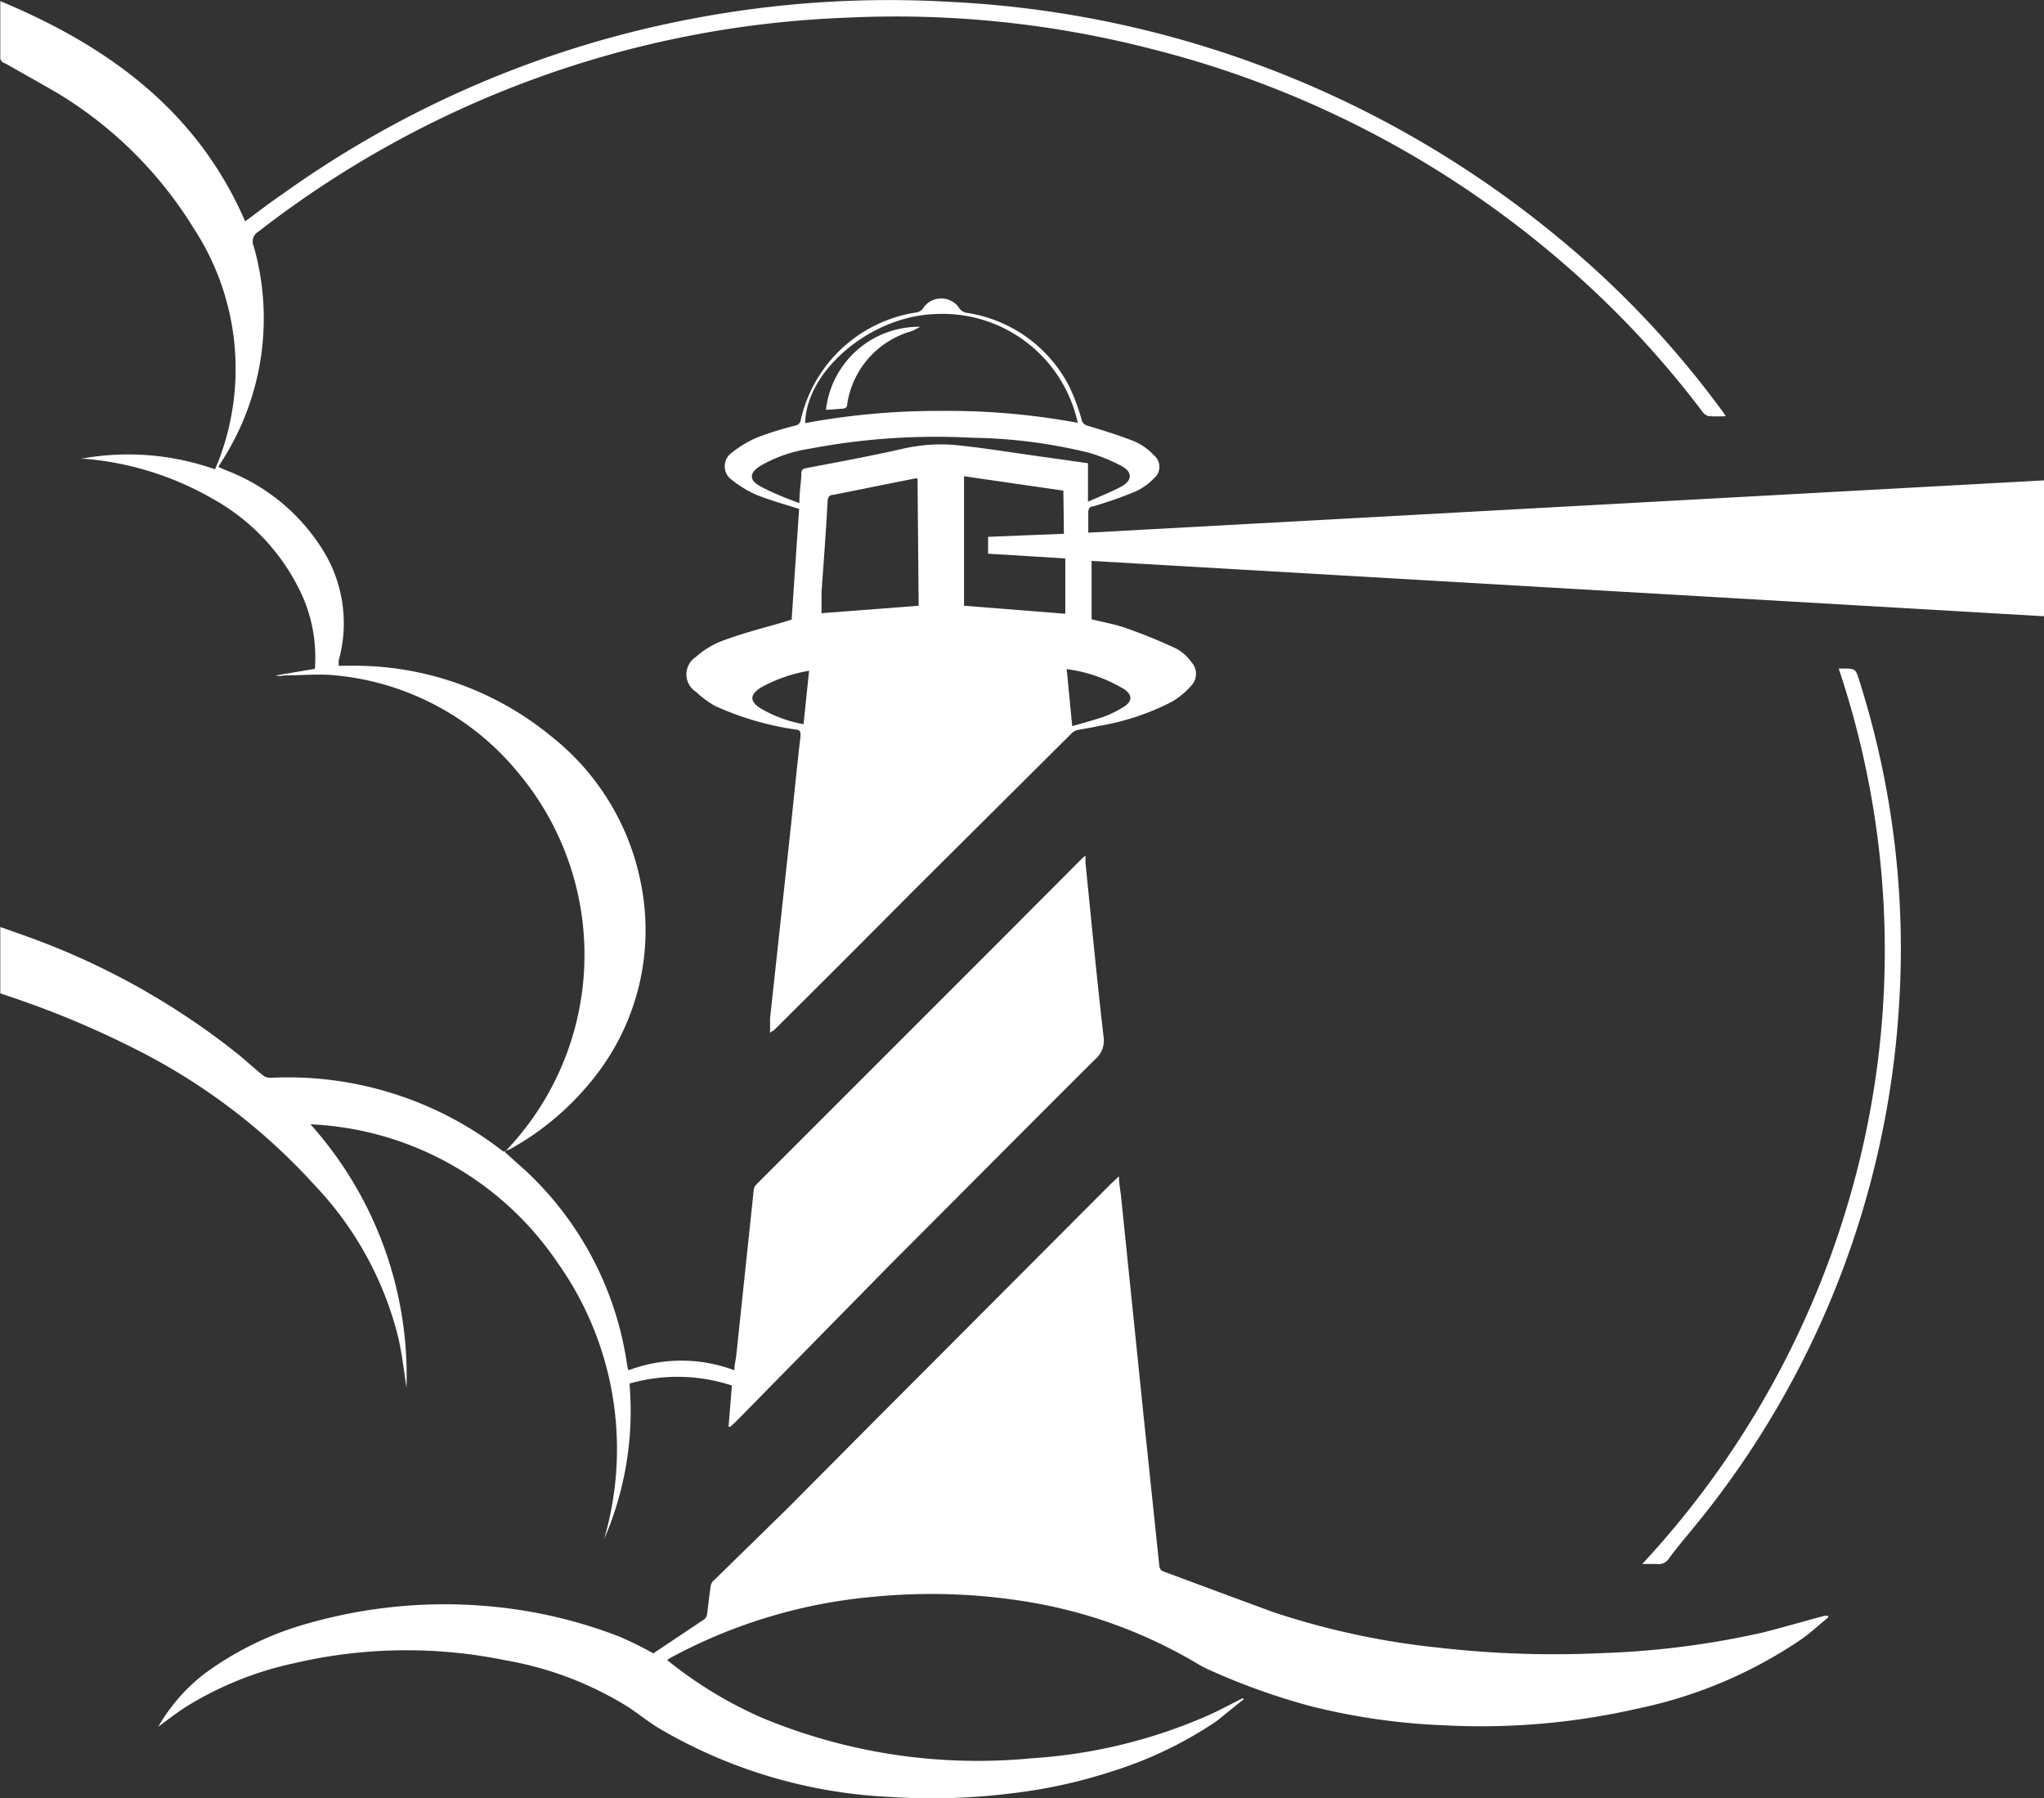
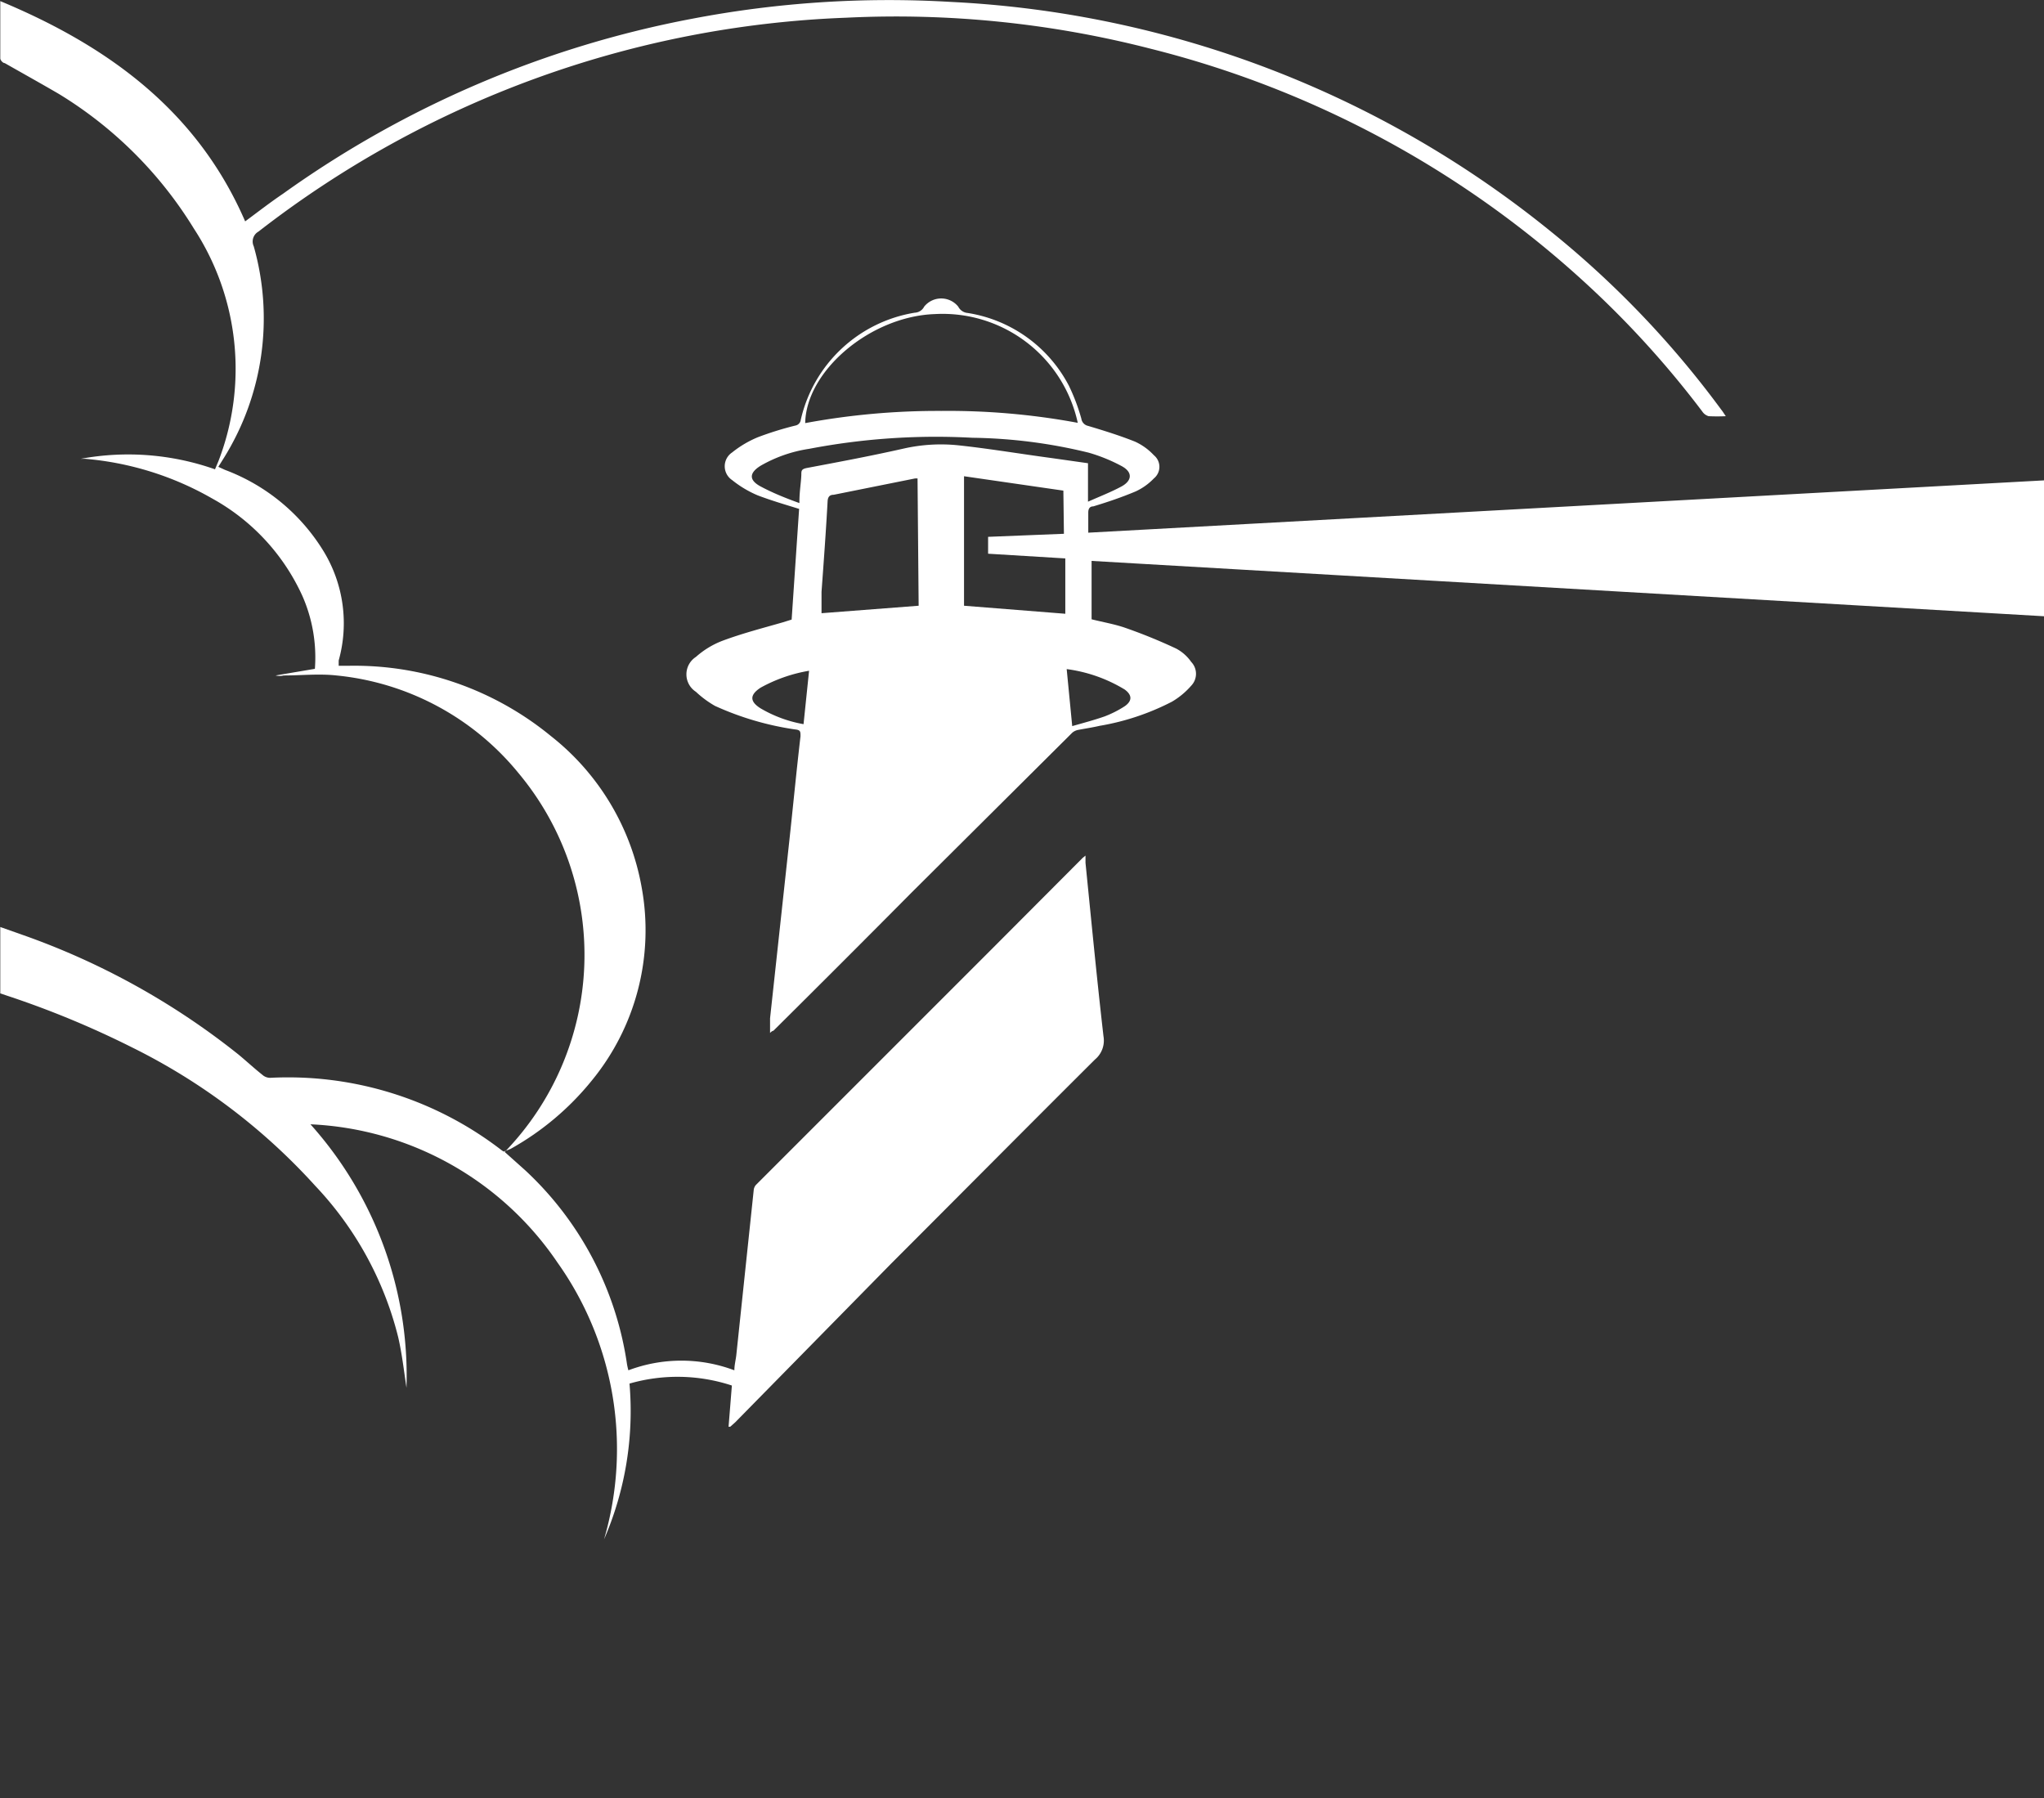
<svg xmlns="http://www.w3.org/2000/svg" id="Laag_1" data-name="Laag 1" viewBox="0 0 73.87 64.98">
  <rect x="0" y="0" width="73.87" height="64.98" fill="#333333" stroke="none" />
  <title>Sander-Poppe-logo</title>
  <path d="M30.16,28.39l.27-4c-.52-.16-1-.3-1.5-.49a3.87,3.87,0,0,1-.92-.55.6.6,0,0,1,0-1,3.8,3.8,0,0,1,.93-.55,11.77,11.77,0,0,1,1.35-.42.24.24,0,0,0,.2-.21,5.06,5.06,0,0,1,4.12-3.87.4.4,0,0,0,.34-.22.79.79,0,0,1,1.23,0,.42.42,0,0,0,.34.23,5,5,0,0,1,3.66,2.63,7.11,7.11,0,0,1,.45,1.19.31.31,0,0,0,.24.26c.57.17,1.15.35,1.7.57a2.14,2.14,0,0,1,.68.49.54.54,0,0,1,0,.84,2.16,2.16,0,0,1-.66.47c-.5.21-1,.38-1.53.54-.13,0-.18.09-.18.22s0,.47,0,.73l34.54-1.89v4.91L41,26.27v2.11c.44.11.86.18,1.25.32a19.07,19.07,0,0,1,1.81.74,1.54,1.54,0,0,1,.54.48.62.62,0,0,1,0,.86,2.78,2.78,0,0,1-.7.58,8.92,8.92,0,0,1-2.61.87c-.26.06-.53.1-.79.15a.47.47,0,0,0-.2.1L34.5,38.25q-2.47,2.49-5,5s-.05,0-.12.08c0-.2,0-.37,0-.53l.69-6.36c.14-1.28.26-2.55.41-3.83,0-.18,0-.23-.2-.25a10.69,10.69,0,0,1-2.89-.85A3.61,3.61,0,0,1,26.7,31a.75.75,0,0,1,0-1.26,3.11,3.11,0,0,1,.95-.58c.72-.27,1.46-.46,2.19-.67Zm.49-7.1a26.25,26.25,0,0,1,4.92-.44,25.6,25.6,0,0,1,4.93.43,5,5,0,0,0-5.16-3.93C33,17.43,30.68,19.41,30.65,21.29Zm4.06,2h-.09l-2.94.59c-.15,0-.21.08-.22.23-.06,1.1-.14,2.19-.22,3.28,0,.26,0,.53,0,.77l3.51-.27Zm5.27.44-3.59-.52v4.68l3.66.29v-2l-2.79-.17v-.61L40,25.29Zm-9.54.43c0-.4.06-.71.07-1,0-.15,0-.21.21-.25,1.17-.22,2.34-.44,3.49-.7a6.11,6.11,0,0,1,1.95-.12c1.13.12,2.25.31,3.37.46l1.34.19v1.39c.45-.2.84-.35,1.21-.55s.43-.51,0-.74a6.08,6.08,0,0,0-1.18-.48,18.61,18.61,0,0,0-4.21-.54,24.33,24.33,0,0,0-5.9.4,5,5,0,0,0-1.75.61c-.42.26-.43.52,0,.75S29.94,24,30.44,24.18Zm9.86,8.08c.42-.12.8-.22,1.17-.35a3.85,3.85,0,0,0,.73-.37c.27-.19.27-.4,0-.6a5.38,5.38,0,0,0-2.1-.74Zm-9.51-2a5.5,5.5,0,0,0-1.75.61c-.4.26-.4.5,0,.75a4.66,4.66,0,0,0,1.55.57Z" transform="translate(-1.55 -6)" style="fill:#fff" />
-   <path d="M46.5,67.41c-.35.27-.68.55-1,.8A14.39,14.39,0,0,1,41.78,70a18.48,18.48,0,0,1-3.61.8,23.19,23.19,0,0,1-4.41.14,18.11,18.11,0,0,1-8.44-2.51c-.37-.23-.71-.51-1.08-.75A12.39,12.39,0,0,0,19.82,66a17.83,17.83,0,0,0-7.66.11,12.28,12.28,0,0,0-3.95,1.61c-.32.21-.61.44-.94.68A6.52,6.52,0,0,1,8.92,66.5a11.47,11.47,0,0,1,3.82-1.85,18,18,0,0,1,6.62-.59,17.26,17.26,0,0,1,4.54,1.07,12.28,12.28,0,0,1,1.26.62L27,64.52a.27.27,0,0,0,.1-.17c.05-.34.08-.68.13-1a.34.34,0,0,1,.07-.19L30,60.52l3.25-3.27,8.46-8.48.28-.26c0,.3.06.54.08.78l.75,7.3c.11,1.09.23,2.17.34,3.26.1.92.19,1.83.29,2.75a.22.22,0,0,0,.12.18c1.35.5,2.69,1,4,1.48a28,28,0,0,0,5.94,1.28,36.84,36.84,0,0,0,5.94.2A31,31,0,0,0,65.24,65c.75-.19,1.5-.41,2.25-.61l.13,0,0,.06c-.3.25-.6.52-.91.75a16.46,16.46,0,0,1-6,2.55,25.32,25.32,0,0,1-6.94.6,23.46,23.46,0,0,1-4.92-.71,24.27,24.27,0,0,1-3.61-1.3c-.32-.14-.6-.34-.91-.5A17.52,17.52,0,0,0,39,63.94a21.5,21.5,0,0,0-5.83-.24,18.91,18.91,0,0,0-7.37,2.2l-.14.09s0,0,0,0a15,15,0,0,0,3.41,2.08,20.29,20.29,0,0,0,9.77,1.47A18.76,18.76,0,0,0,45.19,68c.43-.19.85-.42,1.27-.63Z" transform="translate(-1.55 -6)" style="fill:#fff" />
  <path d="M19.78,47.62l.76.68a11.9,11.9,0,0,1,3.67,7,2.25,2.25,0,0,0,.05.22,5.43,5.43,0,0,1,3.83,0c0-.19.05-.37.07-.55L28.79,49a.33.33,0,0,1,.08-.18l8.52-8.52L40.68,37l.1-.08c0,.1,0,.18,0,.26.21,2.09.41,4.18.65,6.27a.89.89,0,0,1-.31.84c-2.46,2.45-4.9,4.91-7.35,7.36L28.12,57.4l-.18.16-.06,0L28,56.07A6.28,6.28,0,0,0,24.3,56a11.65,11.65,0,0,1-.92,5.63,11.63,11.63,0,0,0-1.68-10,11.39,11.39,0,0,0-8.93-5,13.61,13.61,0,0,1,3.47,9.52c-.09-.6-.16-1.22-.3-1.83a12.26,12.26,0,0,0-3-5.47,22.18,22.18,0,0,0-6.62-5A33.51,33.51,0,0,0,1.86,42l-.3-.1V39.5l.82.29a26.68,26.68,0,0,1,7.79,4.32c.29.24.57.5.86.73a.42.42,0,0,0,.29.11,12.63,12.63,0,0,1,8.35,2.61.47.47,0,0,0,.12.07Z" transform="translate(-1.55 -6)" style="fill:#fff" />
  <path d="M19.79,47.63a10.24,10.24,0,0,0,.5-13.69,9.71,9.71,0,0,0-6.58-3.53c-.63-.07-1.27,0-1.91,0a.6.6,0,0,1-.29,0l1.42-.24a5.51,5.51,0,0,0-.45-2.63,7.62,7.62,0,0,0-3.27-3.53,11.1,11.1,0,0,0-4.59-1.43l-.15,0a9.43,9.43,0,0,1,4.85.38l.13-.31a9.27,9.27,0,0,0-.9-8.4A14.68,14.68,0,0,0,3.67,9.39C3,9,2.37,8.65,1.72,8.28c-.07,0-.16-.11-.16-.17,0-.68,0-1.35,0-2.07C5.45,7.66,8.68,10,10.41,14c.46-.34.91-.69,1.37-1A37.3,37.3,0,0,1,26.55,6.68a37.83,37.83,0,0,1,9.38-.61,37.3,37.3,0,0,1,21.66,8.29,34.59,34.59,0,0,1,6.17,6.45c.05.06.09.13.16.23a6.2,6.2,0,0,1-.62,0,.41.41,0,0,1-.23-.17,34.57,34.57,0,0,0-4.36-4.77A36.27,36.27,0,0,0,43.13,7.76a36.94,36.94,0,0,0-11-1.12,36.85,36.85,0,0,0-21.24,7.73.41.41,0,0,0-.17.53,9.54,9.54,0,0,1-1.08,7.65l-.2.32.24.11a7.09,7.09,0,0,1,3.57,2.95,5,5,0,0,1,.54,3.94c0,.05,0,.11,0,.19h.35a11.2,11.2,0,0,1,7.32,2.54,8.94,8.94,0,0,1,3.28,5.47,8.57,8.57,0,0,1-1.82,7A10.07,10.07,0,0,1,20,47.52l-.26.1Z" transform="translate(-1.55 -6)" style="fill:#fff" />
-   <path d="M68,30.16h.12c.49,0,.49,0,.63.45a32,32,0,0,1,1.43,11.74,32.82,32.82,0,0,1-7.32,18.73c-.34.42-.7.83-1,1.25a.45.45,0,0,1-.44.19c-.15,0-.31,0-.52,0a32.83,32.83,0,0,0,8-15.21A32,32,0,0,0,68,30.16Z" transform="translate(-1.55 -6)" style="fill:#fff" />
-   <path d="M31.4,20.81a3.38,3.38,0,0,1,3.41-3c-.11.05-.21.12-.32.16a3.24,3.24,0,0,0-2.32,2.62c0,.12-.06.18-.19.18Z" transform="translate(-1.55 -6)" style="fill:#fff" />
</svg>